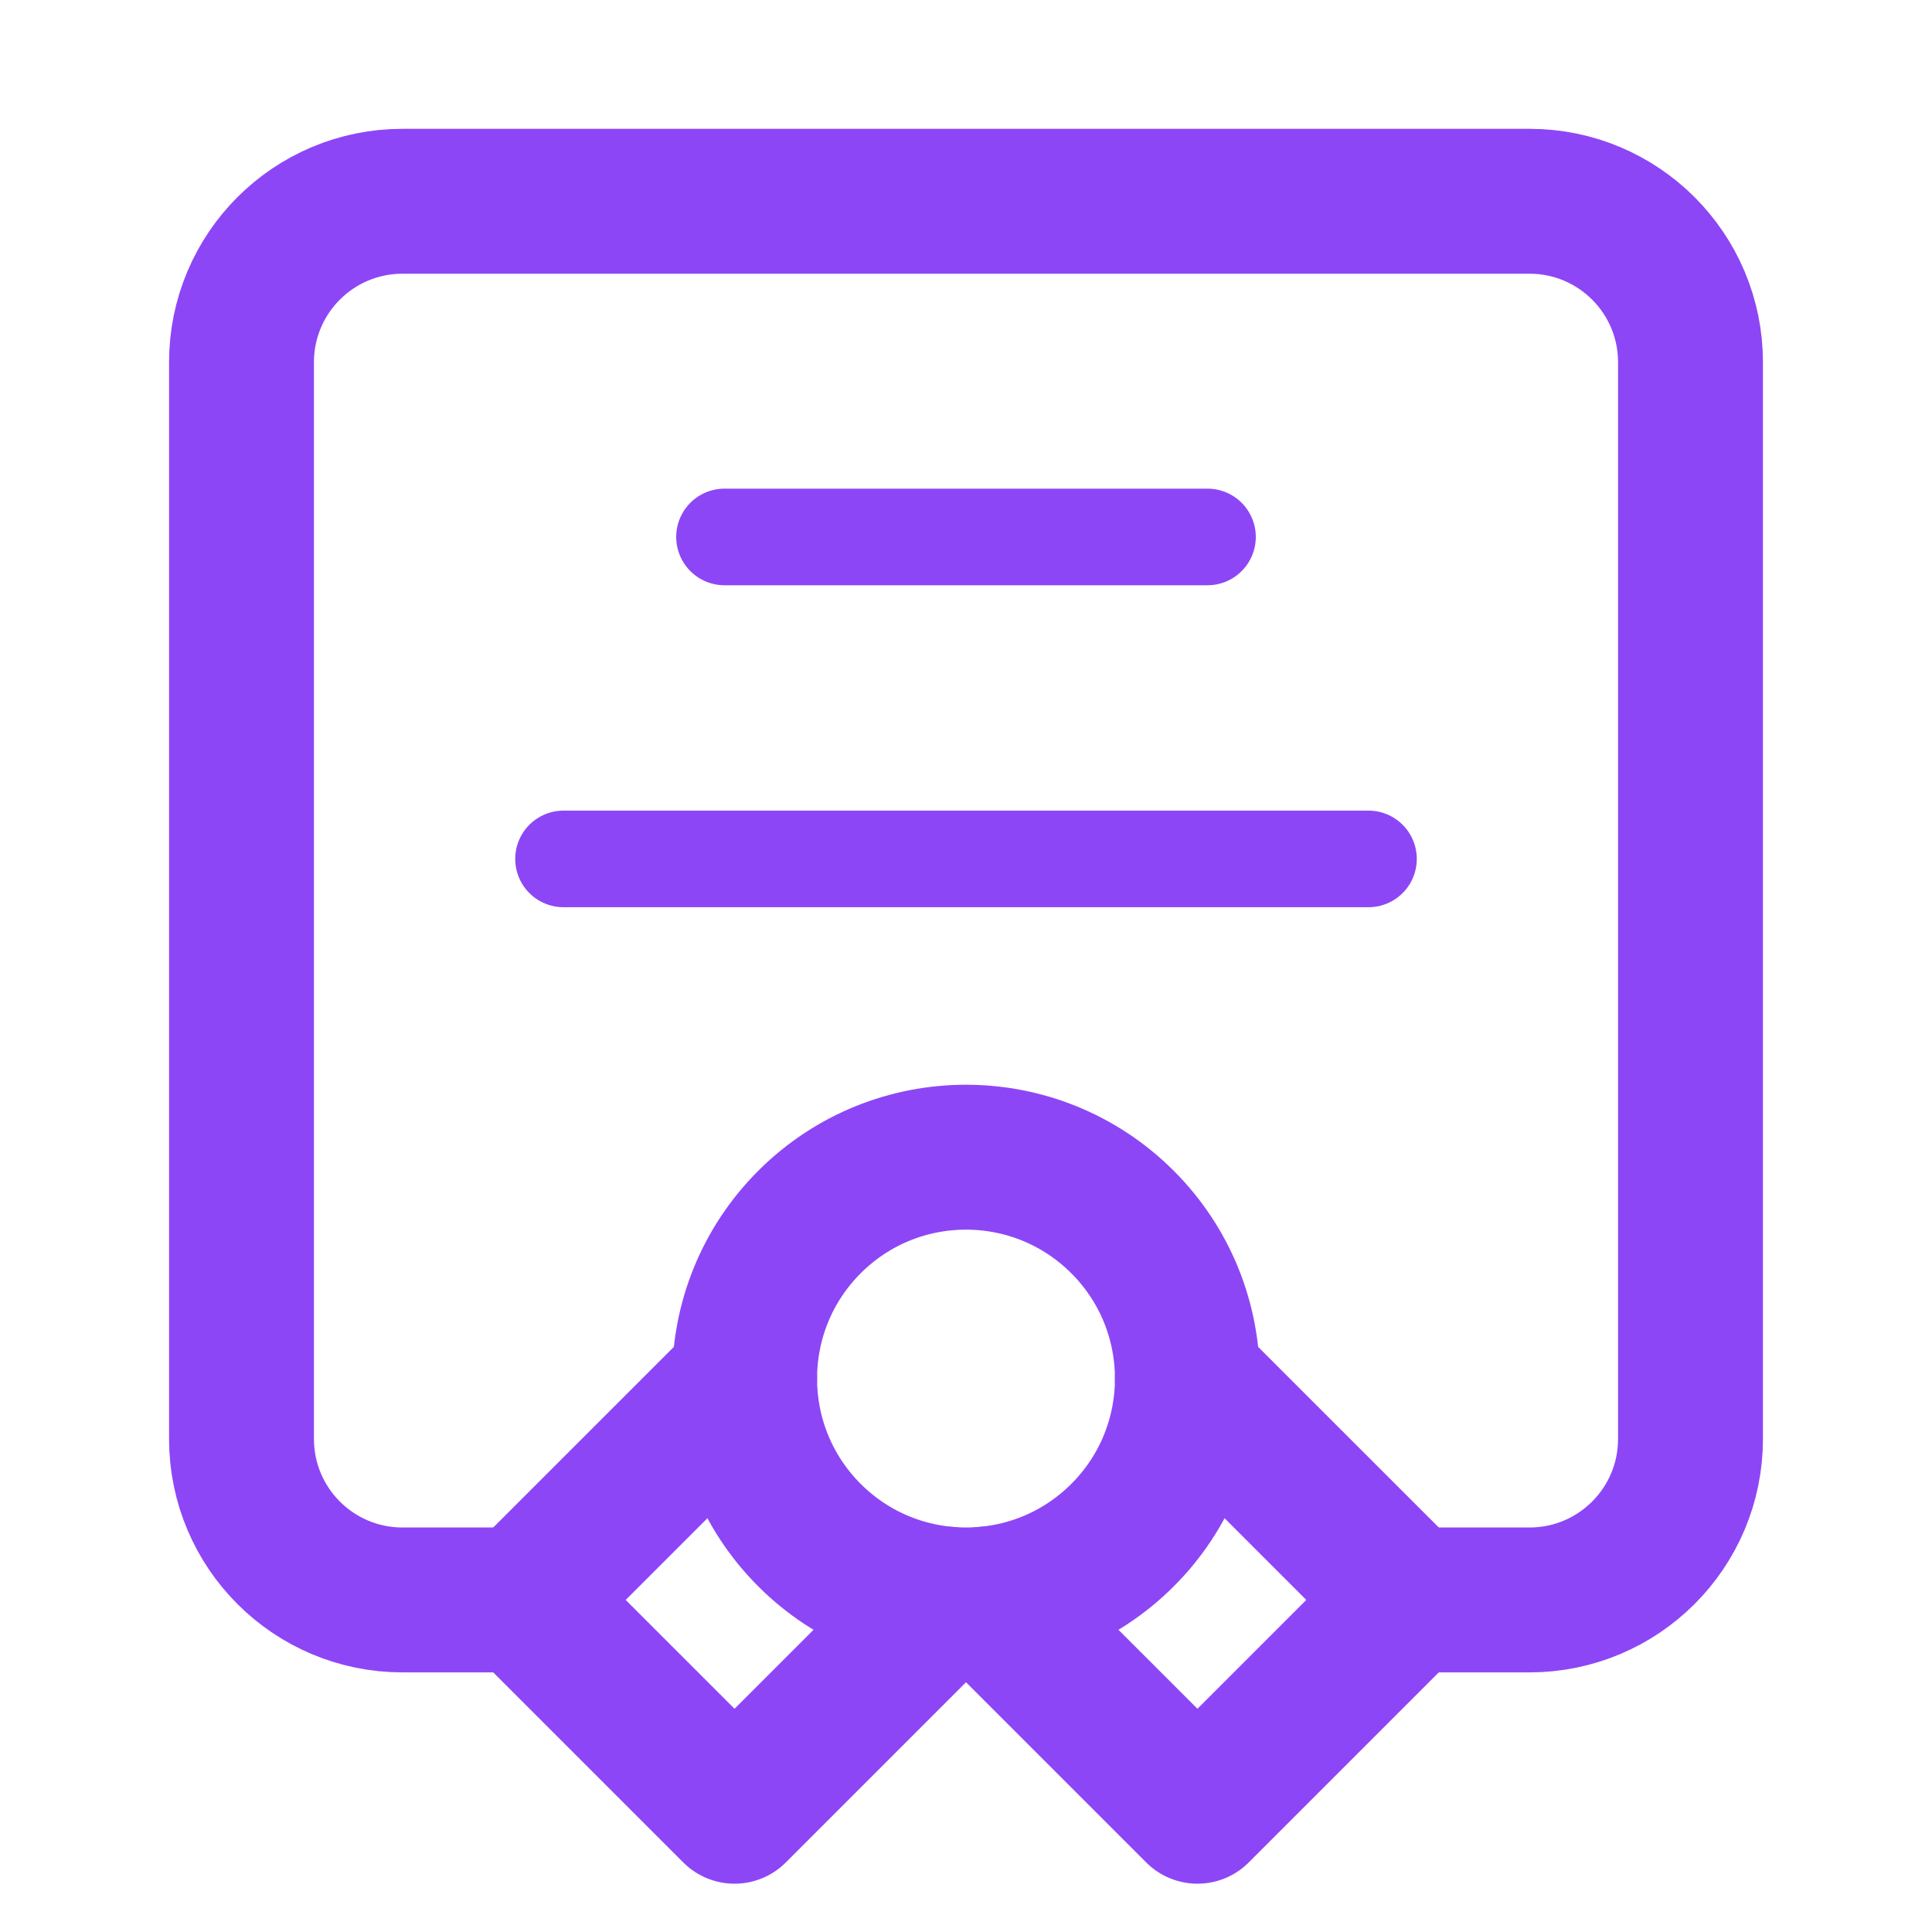
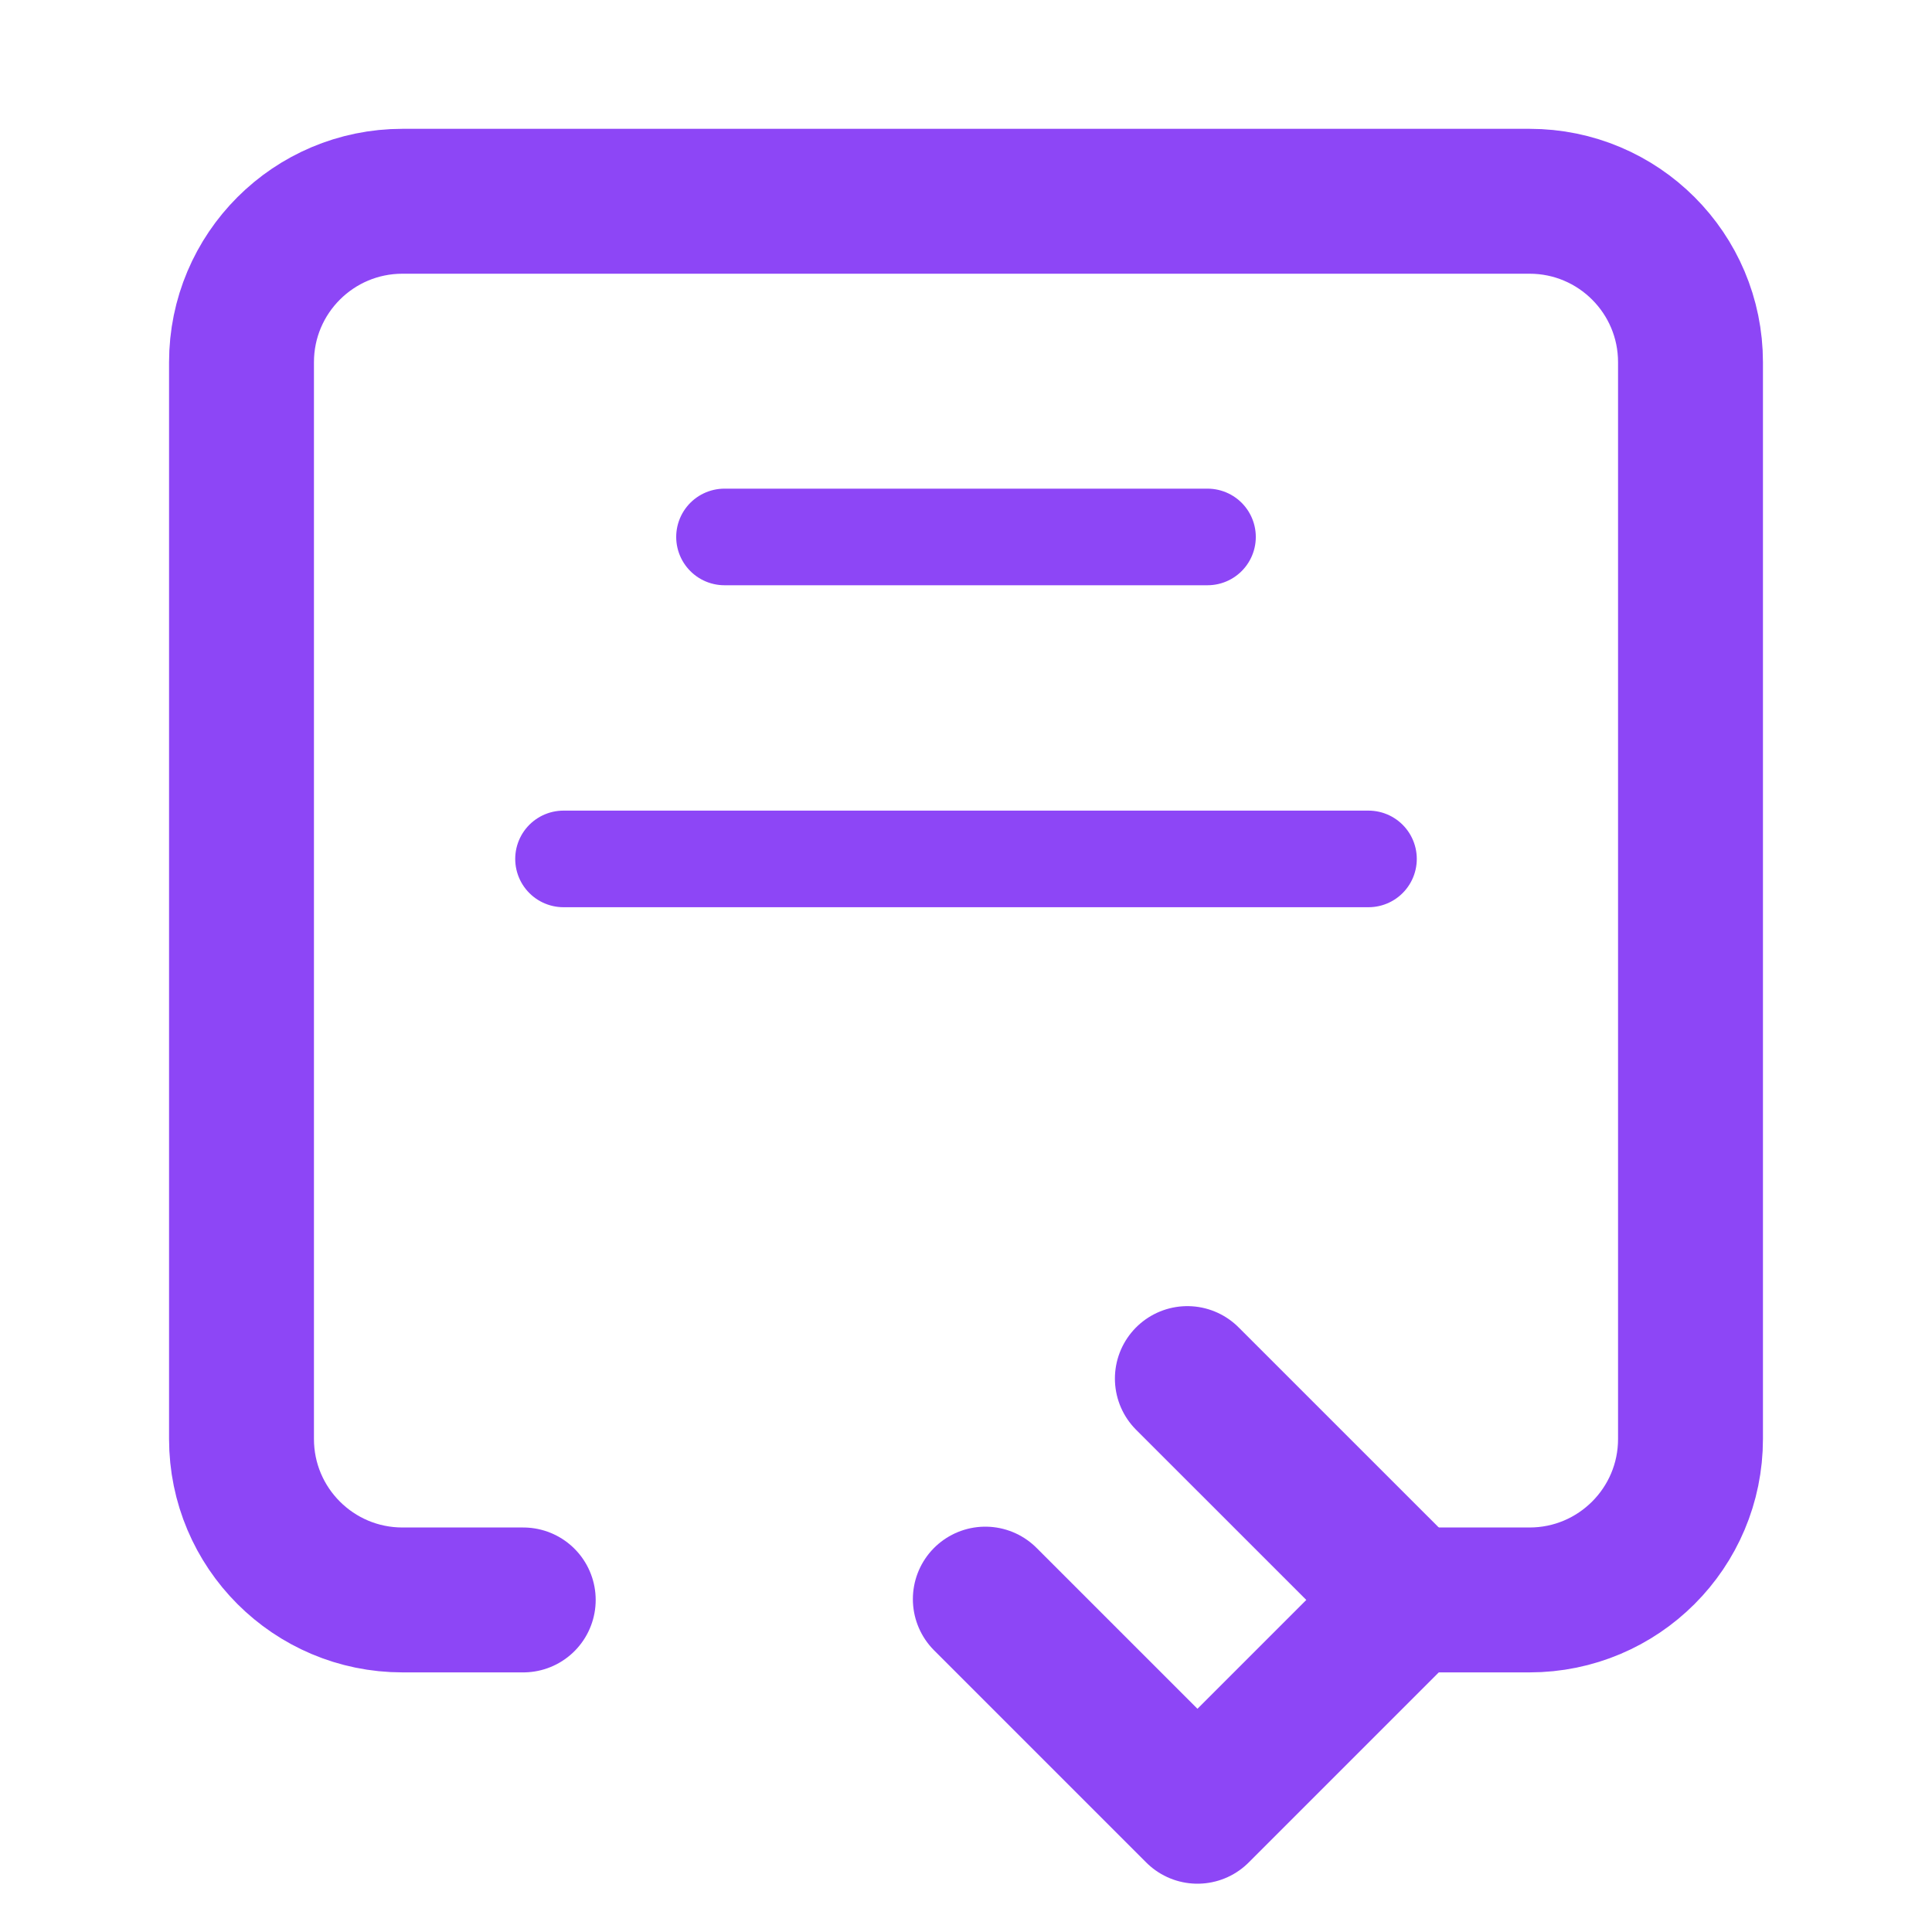
<svg xmlns="http://www.w3.org/2000/svg" width="40" height="40" viewBox="0 0 40 40" fill="none">
  <path d="M15 11.117H25" stroke="#8D46F6" stroke-width="2" stroke-linecap="round" stroke-linejoin="round" />
  <path d="M11.667 17.783H28.333" stroke="#8D46F6" stroke-width="2" stroke-linecap="round" stroke-linejoin="round" />
-   <path d="M23.241 25.301C25.031 27.091 25.031 29.993 23.241 31.783C21.451 33.572 18.549 33.572 16.759 31.783C14.969 29.993 14.969 27.091 16.759 25.301C18.549 23.511 21.451 23.511 23.241 25.301" stroke="#8D46F6" stroke-width="3" stroke-linecap="round" stroke-linejoin="round" />
  <path d="M24.583 28.542L29.167 33.125L24.792 37.5L20.4 33.108" stroke="#8D46F6" stroke-width="3" stroke-linecap="round" stroke-linejoin="round" />
-   <path d="M19.6 33.108L15.208 37.5L10.833 33.125L15.417 28.542" stroke="#8D46F6" stroke-width="3" stroke-linecap="round" stroke-linejoin="round" />
  <path d="M10.833 33.125H8.333C6.492 33.125 5 31.633 5 29.792V7.5C5 5.658 6.492 4.167 8.333 4.167H31.667C33.508 4.167 35 5.658 35 7.5V29.792C35 31.633 33.508 33.125 31.667 33.125H29.167" stroke="#8D46F6" stroke-width="3" stroke-linecap="round" stroke-linejoin="round" />
</svg>